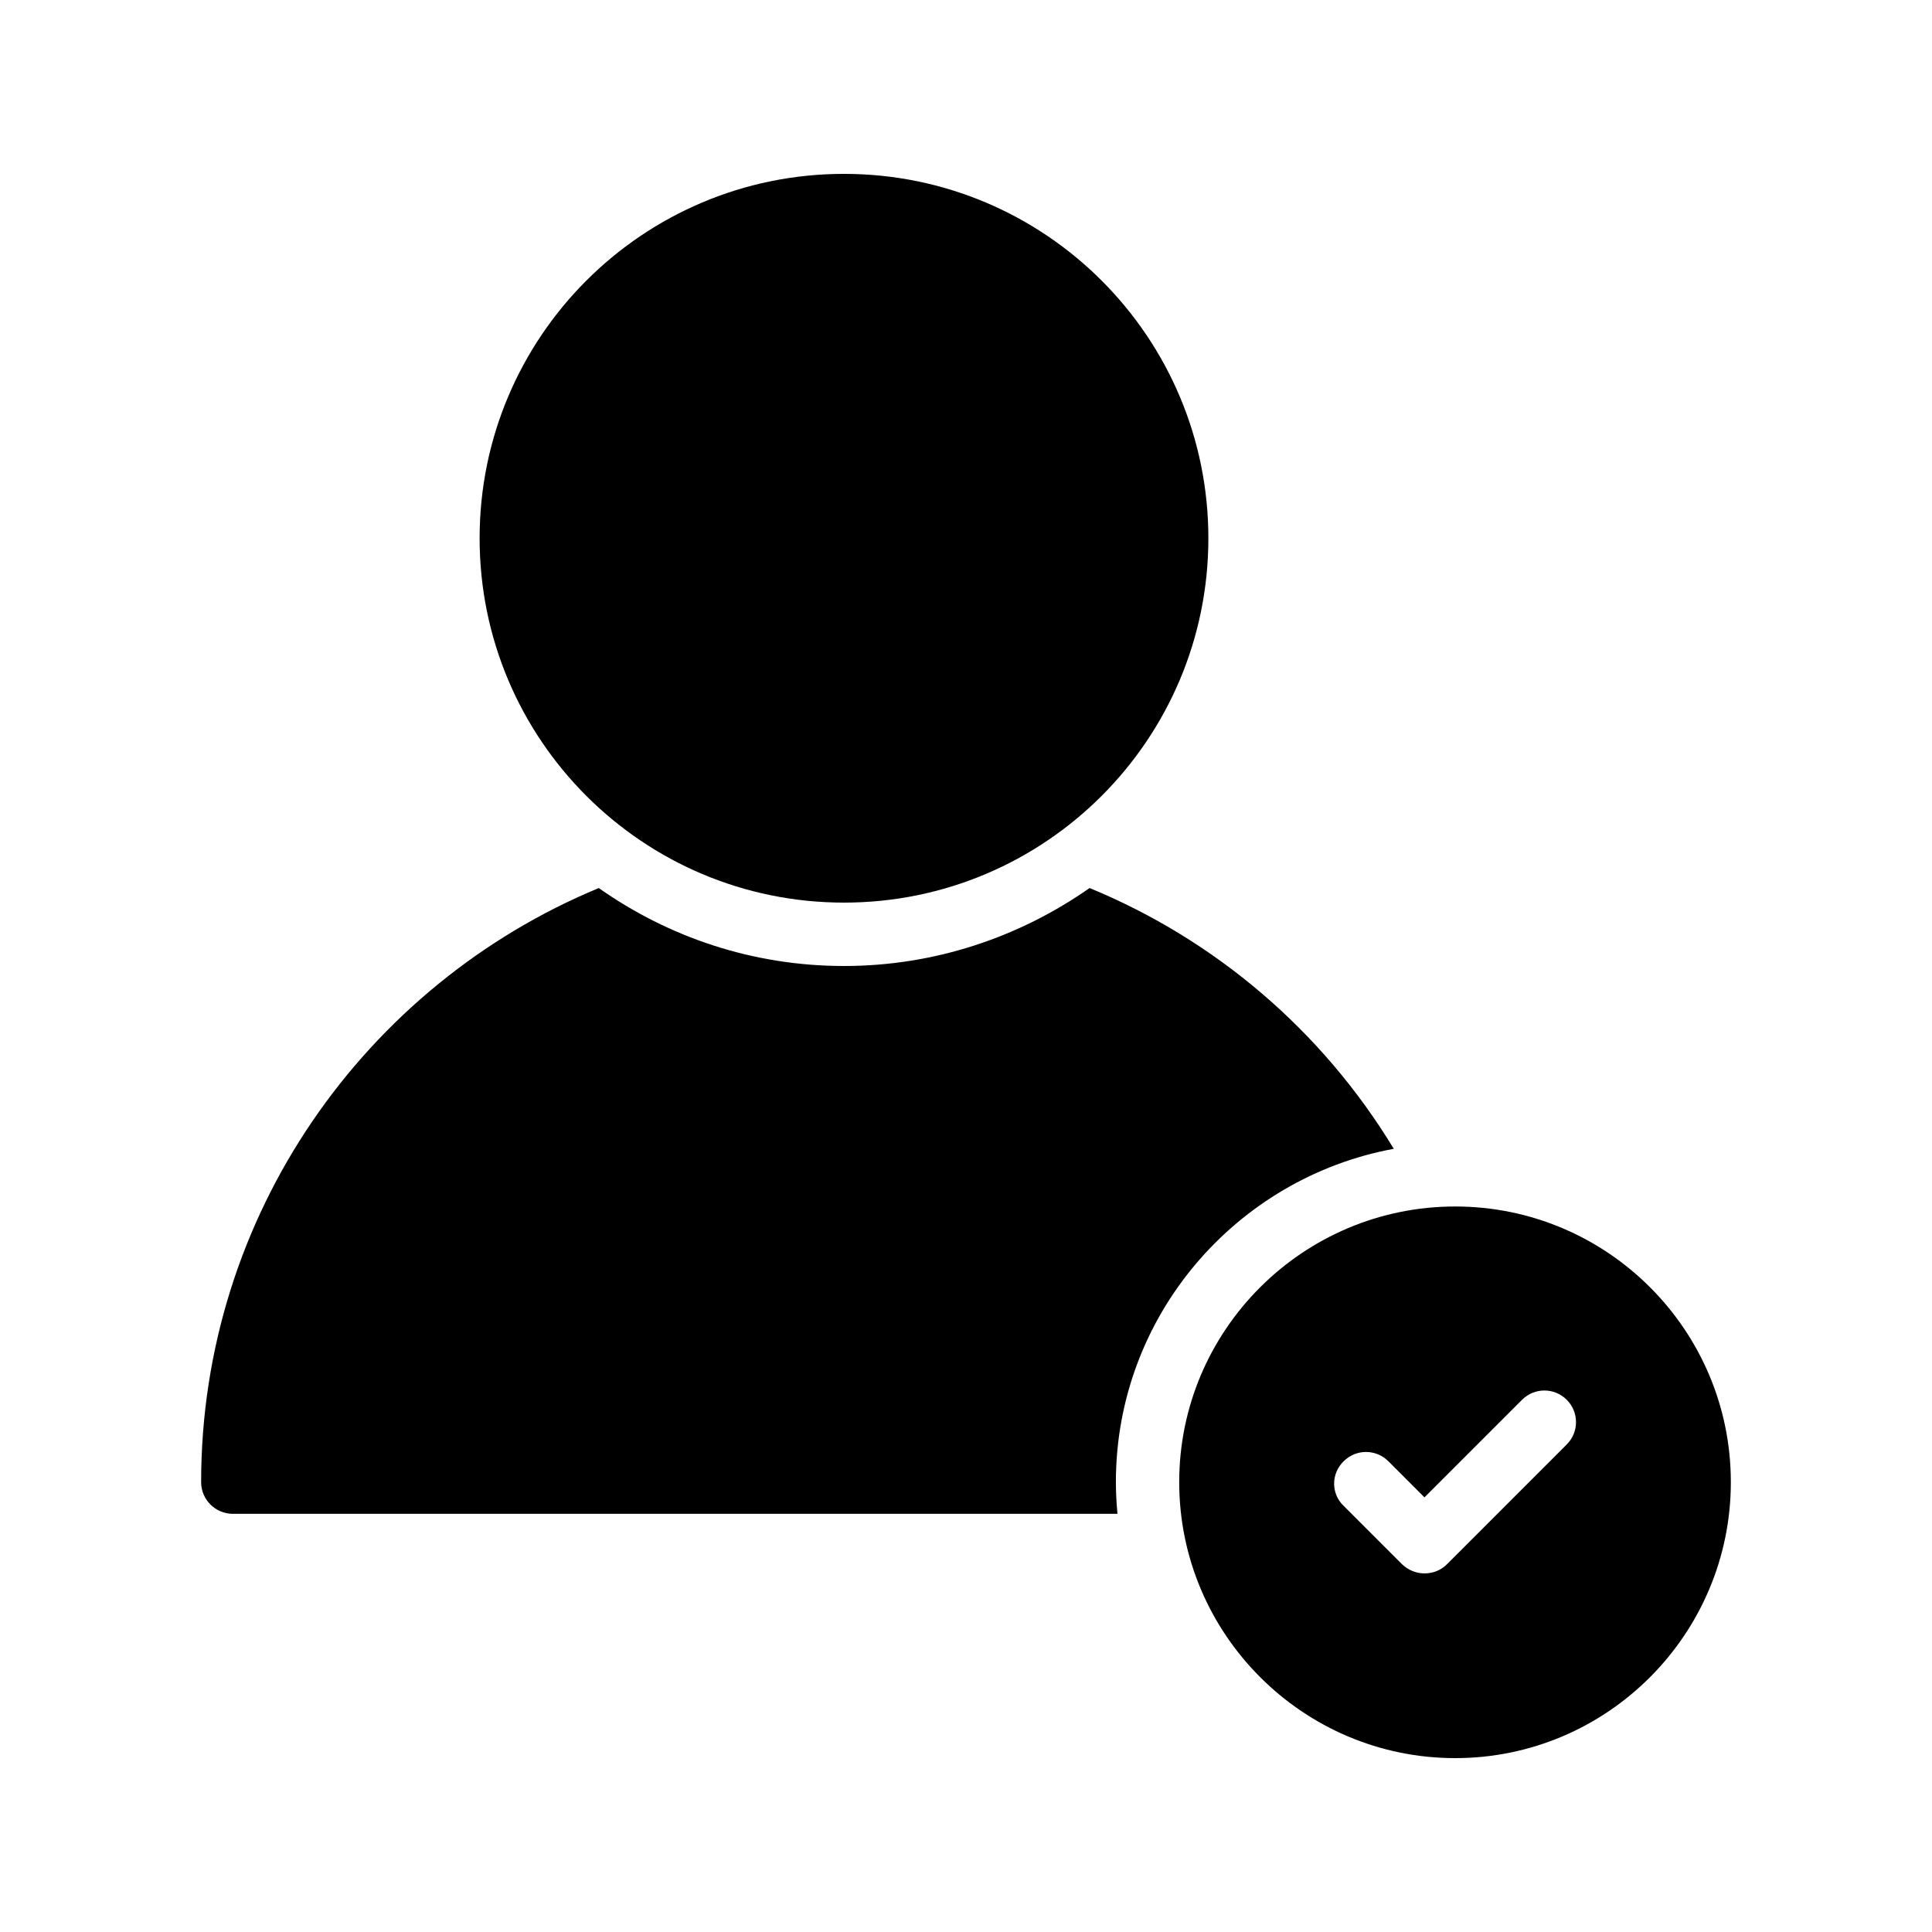
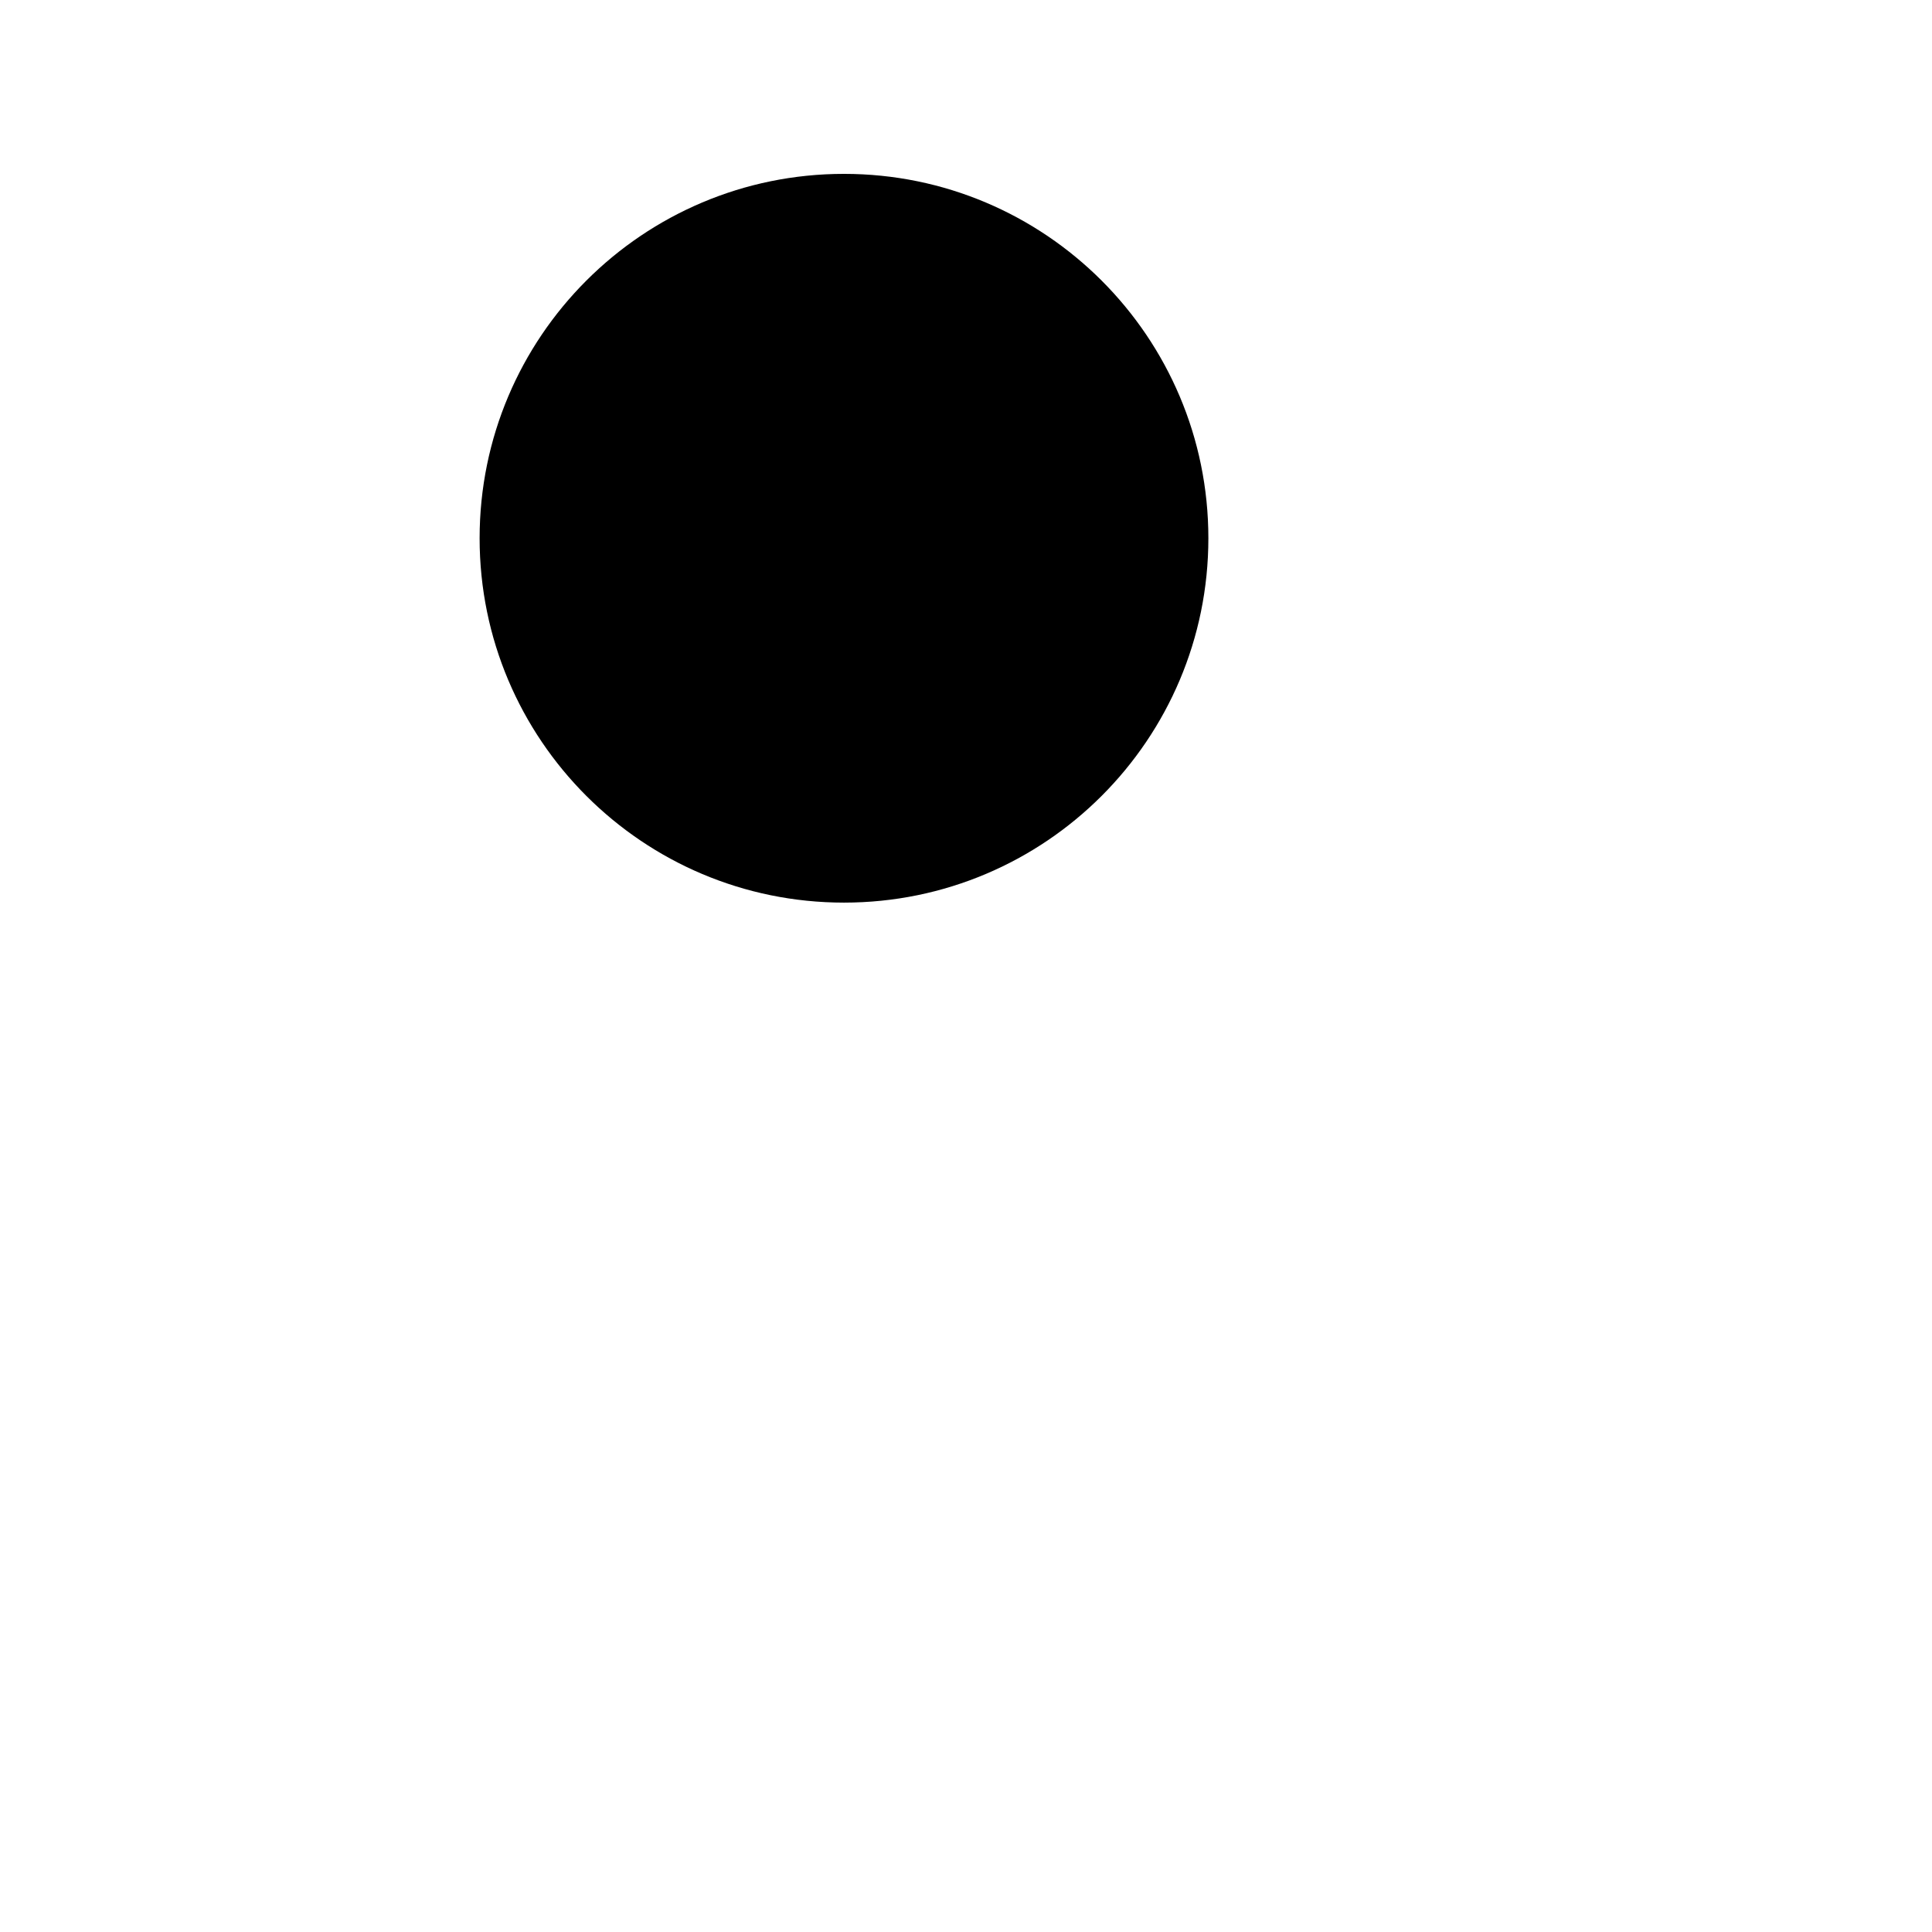
<svg xmlns="http://www.w3.org/2000/svg" fill="#000000" width="800px" height="800px" version="1.1" viewBox="144 144 512 512">
  <g>
-     <path d="m529.64 609.92c40.305 0 73.051-32.832 73.051-73.137s-32.746-73.051-73.051-73.051c-40.305 0-73.137 32.746-73.137 73.051s32.832 73.137 73.137 73.137zm-29.555-78.676c3.273-3.273 8.566-3.273 11.84 0l9.574 9.574 25.863-25.863c3.273-3.273 8.566-3.273 11.84 0 3.273 3.273 3.273 8.566 0 11.84l-31.738 31.738c-1.68 1.68-3.777 2.434-5.961 2.434-2.184 0-4.281-0.84-5.961-2.434l-15.535-15.535c-3.281-3.191-3.281-8.48 0.078-11.754z" />
    <path d="m464.23 286.64c0 53.332-43.234 96.562-96.562 96.562-53.332 0-96.566-43.23-96.566-96.562 0-53.328 43.234-96.562 96.566-96.562 53.328 0 96.562 43.234 96.562 96.562" />
-     <path d="m197.3 536.78c0 4.617 3.777 8.398 8.398 8.398h234.44c-0.25-2.769-0.418-5.543-0.418-8.398 0-44 31.824-80.609 73.641-88.336-18.977-31.32-47.359-55.418-80.609-69.105-18.477 12.934-40.895 20.66-65.078 20.66s-46.52-7.641-64.992-20.656c-61.801 25.609-105.38 86.57-105.38 157.44z" />
  </g>
</svg>